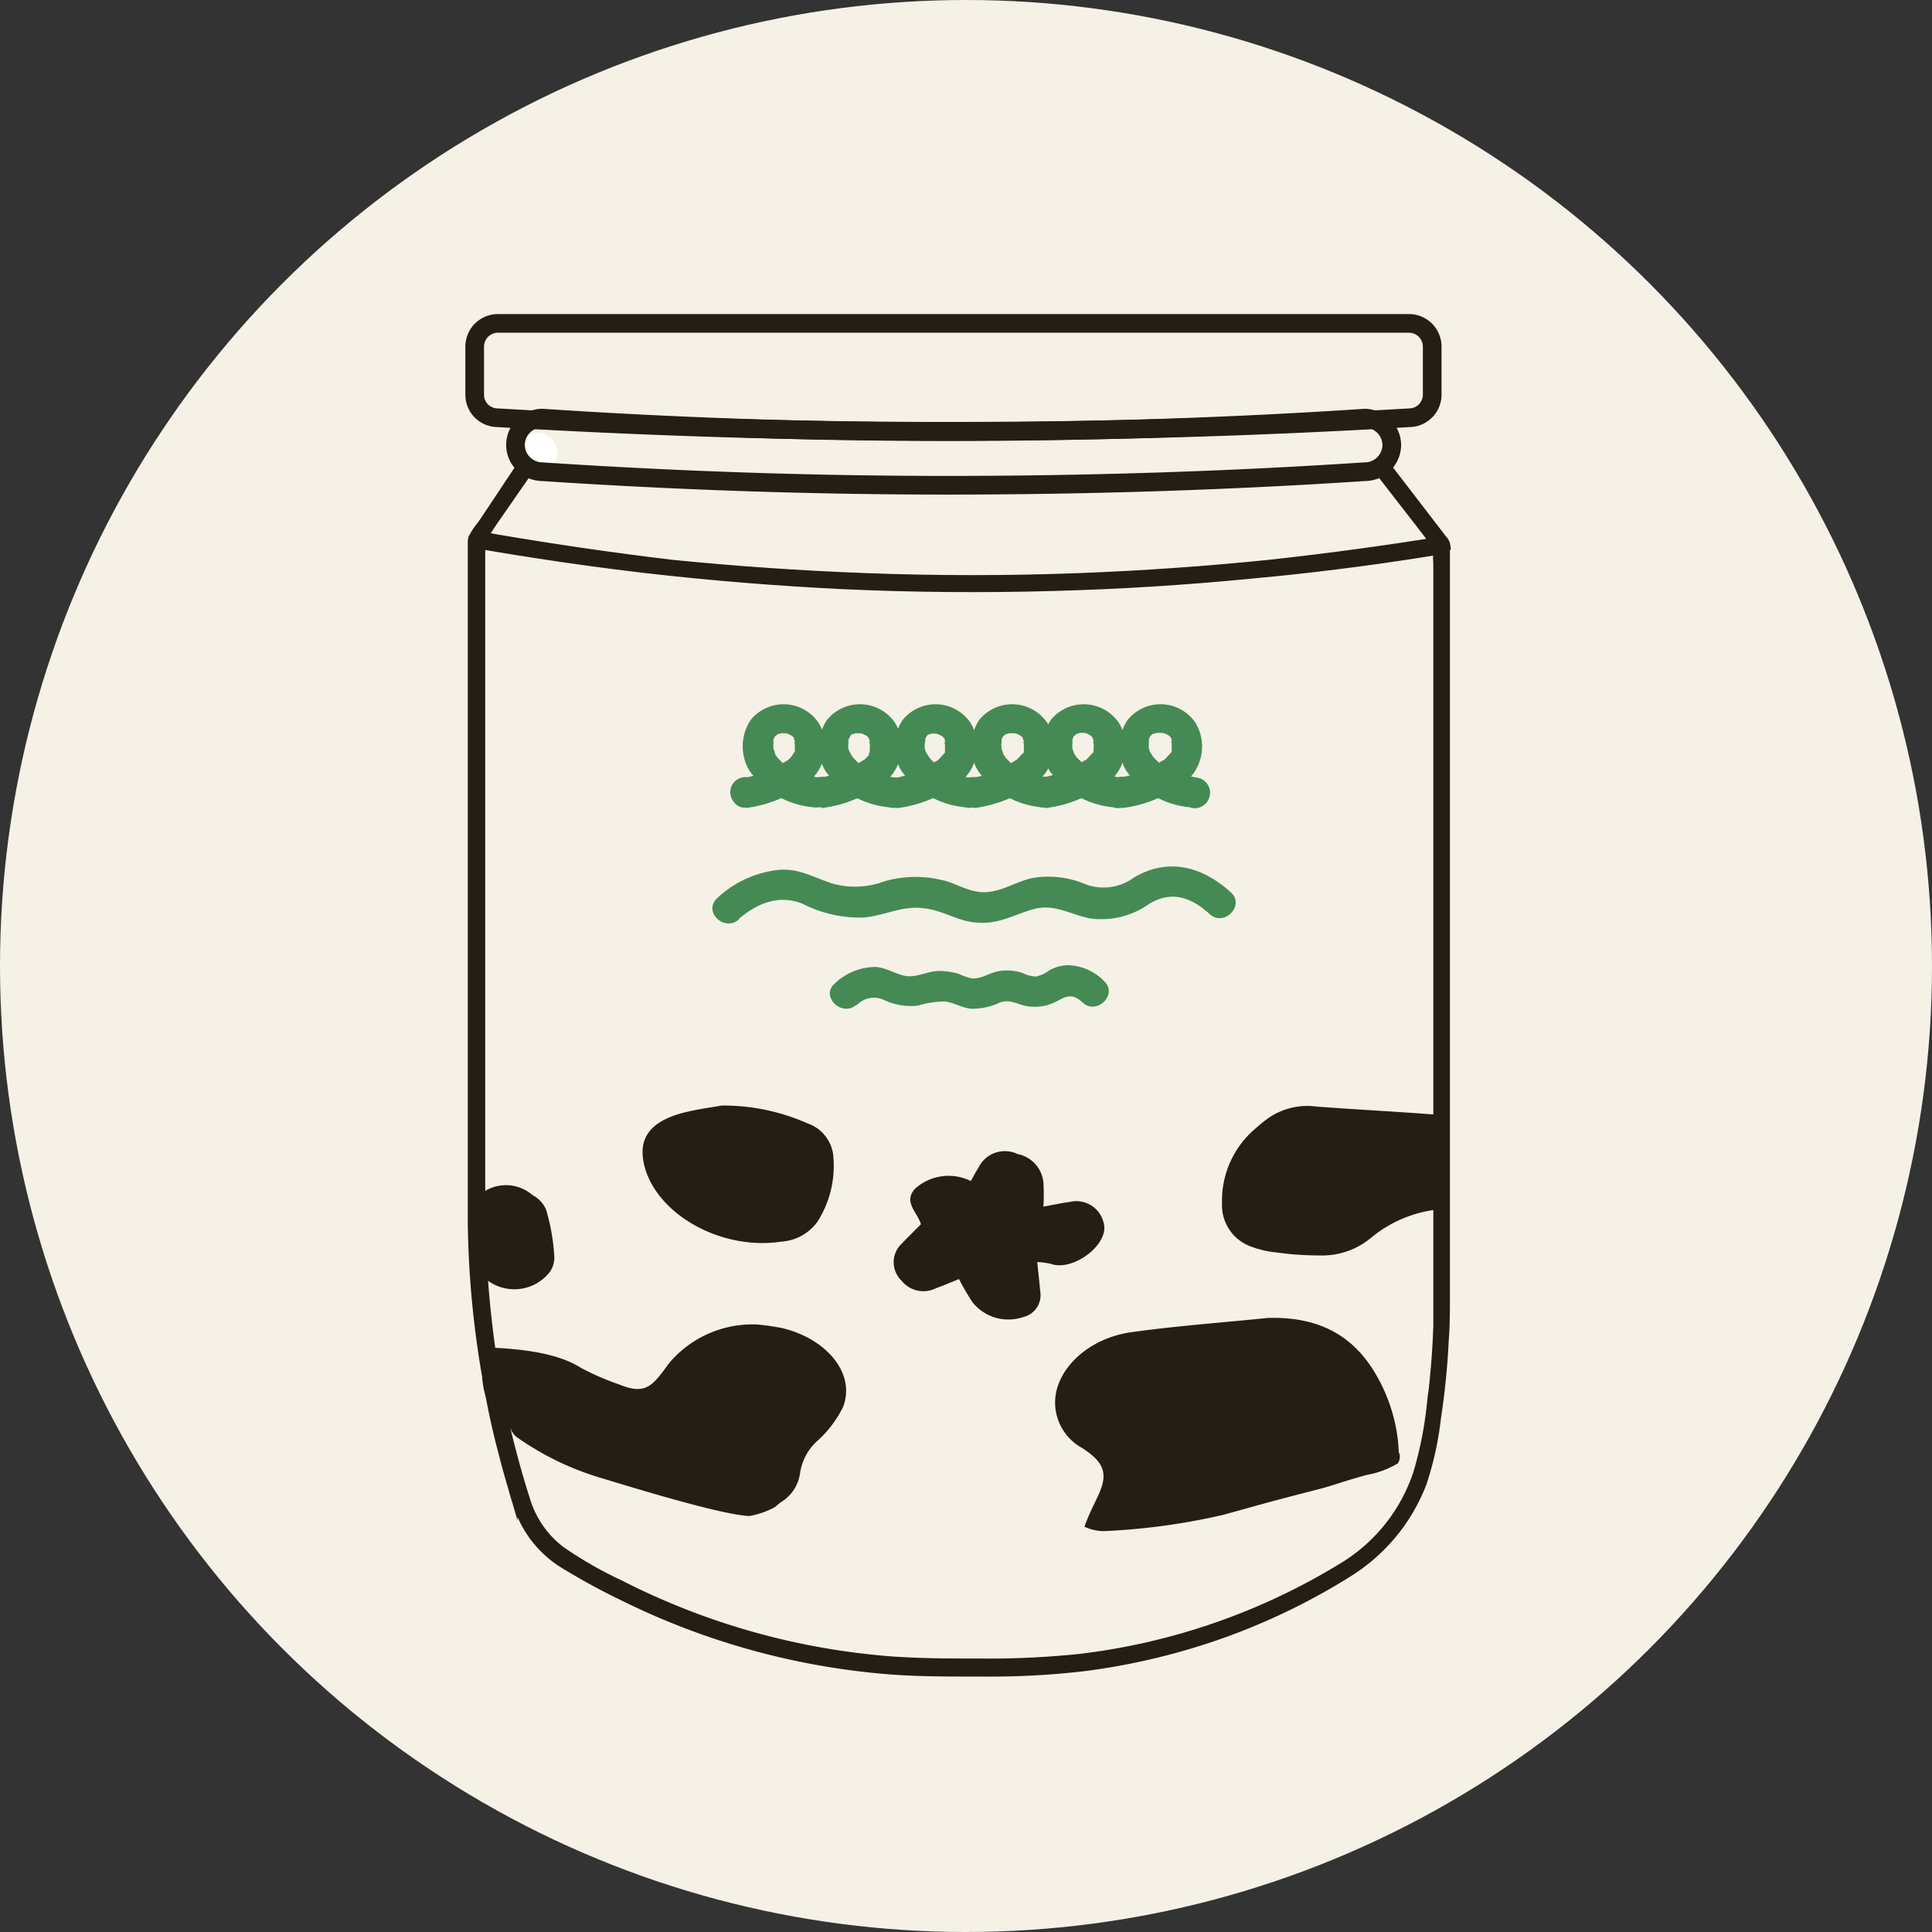
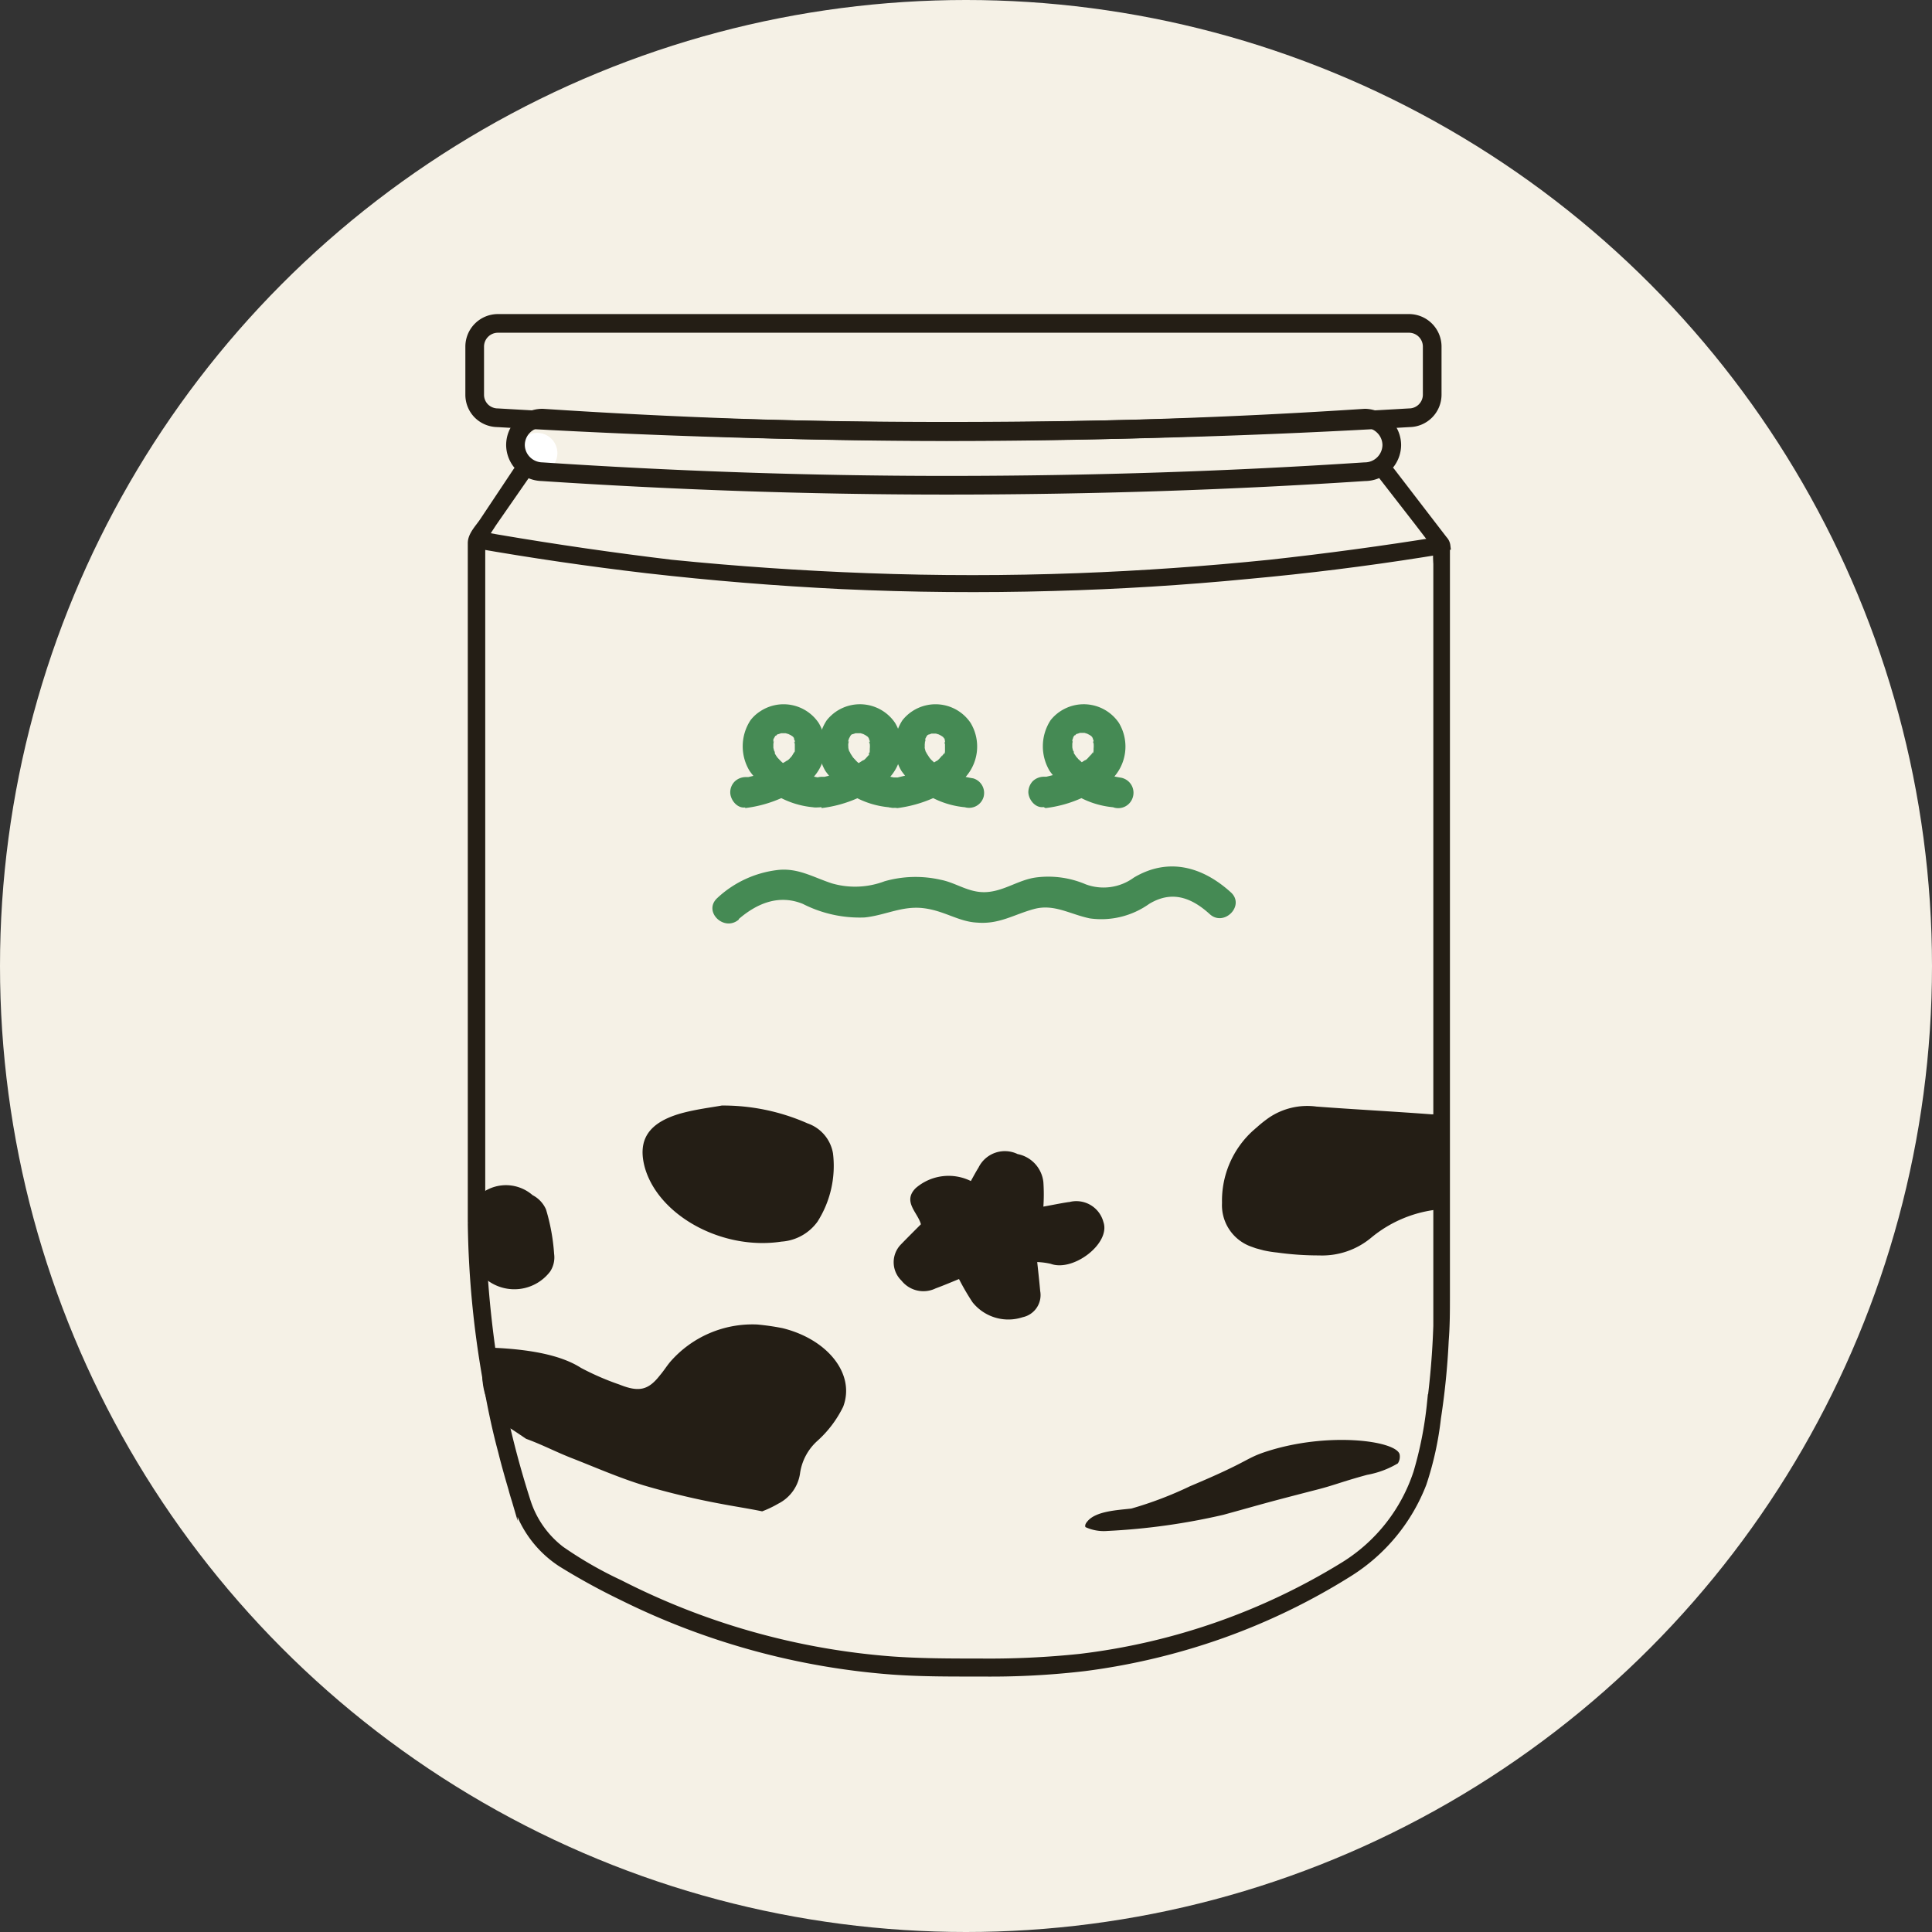
<svg xmlns="http://www.w3.org/2000/svg" id="Calque_1" data-name="Calque 1" viewBox="0 0 207 207">
  <rect x="0" y="0" width="207" height="207" fill="#333333" stroke="none" />
  <defs>
    <style>.cls-1{fill:#f5f1e6;}.cls-2{fill:#458a54;}.cls-3,.cls-4{fill:#241e15;}.cls-3,.cls-6{stroke:#241e15;stroke-miterlimit:10;}.cls-5{fill:#fff;}.cls-6{fill:none;stroke-width:2px;}</style>
  </defs>
  <circle class="cls-1" cx="103.5" cy="103.5" r="103.5" />
  <path class="cls-2" d="M-509.39-172.72a13.55,13.55,0,0,0,3.89-1.07,11.67,11.67,0,0,0,3.12-1.92,4.91,4.91,0,0,0,.87-6.14,4.53,4.53,0,0,0-6.3-1.21,4.07,4.07,0,0,0-1,.93,5.09,5.09,0,0,0-.09,5.44,9.42,9.42,0,0,0,6.78,3.88,1.63,1.63,0,0,0,1.9-1.31,1.63,1.63,0,0,0-1-1.82,14.19,14.19,0,0,1-1.44-.31l-.68-.21-.33-.13h0l-.22-.1a8.34,8.34,0,0,1-1.13-.63l-.24-.17c-.29-.2.27.25,0,0a3.74,3.74,0,0,1-.48-.45l-.19-.2c-.23-.25.22.32,0,0s-.19-.29-.27-.43a.43.43,0,0,1,0-.16c-.16-.28.13.39,0,.08a3.35,3.35,0,0,1-.16-.54c-.09-.38,0,.5,0,.2v-.72c0-.15.09-.37,0,.11v-.35a.35.35,0,0,1,.07-.26c.09-.31-.19.34,0,0l.15-.26c.15-.28-.27.24,0,0h.07c.13-.13.1-.1-.09,0l.25-.15h0a2.29,2.29,0,0,0,.37-.12c.32-.09-.3,0-.08,0h.57c.37,0-.37-.09,0,0l.31.09h0l.28.14.17.12-.09-.08s.24.19.24.24l-.12-.15.12.19v.1c.07.16.07.12,0-.1s.08.26.08.29v.29c-.14-.26,0-.32,0,0v.56c0,.19.09-.43,0,0v.17a.71.71,0,0,1-.1.32s.16-.3,0-.1l-.16.27c-.1.15,0,.13.07-.07l-.14.18c-.12.13-.36.44-.55.5l.16-.13-.17.13a3,3,0,0,1-.38.23,11.47,11.47,0,0,1-1.44.75l-.39.19c.33-.14-.19.07-.26.1l-.84.28-.78.19h-.32c-.12,0-.59.07,0,0a1.72,1.72,0,0,0-1.14.47,1.64,1.64,0,0,0-.48,1.16c0,.78.72,1.75,1.62,1.62Z" transform="translate(589.22 259.3)" />
  <path class="cls-2" d="M-501.2-172.72a13.4,13.4,0,0,0,3.88-1.07,11.57,11.57,0,0,0,3.13-1.92,4.93,4.93,0,0,0,.87-6.14,4.55,4.55,0,0,0-6.32-1.21,4.7,4.7,0,0,0-1,.93,5.13,5.13,0,0,0-.14,5.44,9.42,9.42,0,0,0,6.78,3.88,1.63,1.63,0,0,0,1.9-1.31,1.62,1.62,0,0,0-1-1.82,14.19,14.19,0,0,1-1.44-.31l-.7-.21-.33-.13h0l-.2-.1a6.26,6.26,0,0,1-1.13-.63l-.26-.17c-.29-.2.29.25,0,0a3,3,0,0,1-.47-.45l-.19-.2c-.23-.25.21.32,0,0l-.28-.43-.07-.16c-.16-.28.13.39,0,.08a2.41,2.41,0,0,1-.16-.54c0-.19,0,.5,0,.2v-.31a2.81,2.81,0,0,1,0-.41c0-.15.1-.37,0,.11v-.35l.09-.26c.09-.31-.2.34,0,0a2.15,2.15,0,0,0,.14-.26c.18-.28-.26.24,0,0h0c.13-.13.1-.1-.08,0l.24-.15h0a2.4,2.4,0,0,0,.38-.12c.33-.09-.29,0,0,0h.55c.36,0-.36-.09,0,0l.29.09h0l.26.14.17.12-.09-.08s.24.19.24.24l-.12-.15.13.19v.1c.09.16,0,.12,0-.1l.1.29a1.4,1.4,0,0,0,0,.29c-.14-.26,0-.32,0,0a2.62,2.62,0,0,1,0,.56c0,.4.1-.43,0,0v.17c0,.06,0,.29-.11.32s.15-.3,0-.1l.05.25c-.1.14-.07.13,0-.08l-.13.18c-.13.13-.37.45-.55.5l.16-.13-.19.13-.36.23c-.46.28-.94.52-1.44.76l-.41.18-.24.1-.85.28-.78.19h-.32c-.12,0-.59.07,0,0a1.79,1.79,0,0,0-1.16.47,1.69,1.69,0,0,0-.47,1.16c0,.78.72,1.75,1.63,1.62Z" transform="translate(589.22 259.3)" />
  <path class="cls-2" d="M-493.06-172.72a13.83,13.83,0,0,0,3.83-1.07,11.57,11.57,0,0,0,3.13-1.92,4.91,4.91,0,0,0,.87-6.14,4.53,4.53,0,0,0-6.3-1.21,4.46,4.46,0,0,0-1,.93,5.13,5.13,0,0,0-.1,5.44,9.44,9.44,0,0,0,6.79,3.88,1.62,1.62,0,0,0,2-1.09,1.63,1.63,0,0,0-1.09-2,14.19,14.19,0,0,1-1.44-.31l-.7-.21-.31-.13h0l-.21-.1a7.67,7.67,0,0,1-1.12-.63l-.25-.17c-.29-.2.28.25,0,0l-.49-.45-.17-.2c-.23-.25.21.32,0,0s-.19-.29-.28-.43l-.08-.16c-.15-.28.14.39,0,.08a3.35,3.35,0,0,1-.16-.54c-.09-.38,0,.5,0,.2a1.6,1.6,0,0,1,0-.31v-.41c0-.15.08-.37,0,.11a.65.65,0,0,1,.07-.35,1.13,1.13,0,0,1,0-.26c.09-.31-.19.34,0,0l.14-.26c.16-.28-.26.24,0,0h0c.13-.13.1-.1-.1,0l.26-.15h.09c.14-.08.12,0-.12,0a2.4,2.4,0,0,0,.38-.12c.32-.09-.3,0-.09,0h.57c.36,0-.38-.09,0,0l.3.09h0l.27.14.17.12-.08-.08a1.81,1.81,0,0,1,.23.24l-.12-.15.12.19v0c0-.22.08.26.08.29v.29c-.14-.26,0-.32,0,0v.56c0,.19.09-.43,0,0v.17s0,.29-.1.32.16-.3,0-.1l-.16.27c-.1.15-.07.13,0-.07l-.14.18c-.12.13-.36.44-.55.5l.16-.13-.17.13-.38.23a11.47,11.47,0,0,1-1.44.75l-.39.19c.33-.14-.19.07-.26.1l-.86.28-.78.19h-.3c-.12,0-.59.07,0,0a1.72,1.72,0,0,0-1.14.47,1.63,1.63,0,0,0-.48,1.16c0,.78.72,1.75,1.62,1.62Z" transform="translate(589.22 259.3)" />
-   <path class="cls-2" d="M-484.9-172.72a13.38,13.38,0,0,0,3.89-1.07,11.51,11.51,0,0,0,3.12-1.92,4.91,4.91,0,0,0,.88-6.14,4.55,4.55,0,0,0-6.32-1.21,4.42,4.42,0,0,0-1,.93,5.13,5.13,0,0,0-.09,5.44,9.42,9.42,0,0,0,6.75,3.88,1.63,1.63,0,0,0,1.9-1.31,1.62,1.62,0,0,0-1-1.82,14.19,14.19,0,0,1-1.44-.31l-.69-.21-.34-.13h0l-.21-.1a7.77,7.77,0,0,1-1.13-.63l-.25-.17c-.28-.2.29.25,0,0a3.51,3.51,0,0,1-.47-.45l-.19-.2c-.23-.25.22.32,0,0l-.27-.43v-.16c-.16-.28.13.39,0,.08a2,2,0,0,1-.16-.54c-.05-.19,0,.5,0,.2a1.6,1.6,0,0,1,0-.31,1.41,1.41,0,0,1,0-.41c0-.15.08-.37,0,.11v-.35a2,2,0,0,0,.07-.26c.1-.31-.19.34,0,0a2.15,2.15,0,0,0,.14-.26c.18-.28-.26.24,0,0h.08c.13-.13.1-.1-.09,0l.24-.15h0a2.65,2.65,0,0,0,.37-.12c.33-.09-.29,0,0,0h.61c.36,0-.36-.09,0,0l.3.09h0l.26.14.17.12-.08-.08s.23.19.23.24l-.12-.15.12.19v.1c.09.16.07.12,0-.1l.1.29a1.4,1.4,0,0,0,0,.29c-.14-.26,0-.32,0,0v.56c0,.19.09-.43,0,0v.17c0,.06,0,.29-.12.32s.16-.3,0-.1a1.17,1.17,0,0,1-.15.27c-.11.15,0,.13,0-.07l-.15.18a1.94,1.94,0,0,1-.53.5l.14-.13-.17.13a3,3,0,0,1-.38.23,11.47,11.47,0,0,1-1.44.75l-.39.19-.25.1-.85.28-.78.19H-485c-.11,0-.59.07,0,0a1.74,1.74,0,0,0-1.14.47,1.73,1.73,0,0,0-.48,1.16c0,.78.73,1.75,1.62,1.62Z" transform="translate(589.22 259.3)" />
  <path class="cls-2" d="M-477.2-172.72a13.19,13.19,0,0,0,3.86-1.07,11.77,11.77,0,0,0,3.14-1.92,4.93,4.93,0,0,0,.86-6.14,4.55,4.55,0,0,0-6.32-1.21,4.42,4.42,0,0,0-1,.93,5.13,5.13,0,0,0-.09,5.44,9.42,9.42,0,0,0,6.78,3.88,1.63,1.63,0,0,0,2.1-1,1.64,1.64,0,0,0-1-2.1,1.34,1.34,0,0,0-.27-.07,14.38,14.38,0,0,1-1.45-.31l-.69-.21-.33-.13h0l-.21-.1a7.67,7.67,0,0,1-1.12-.63l-.26-.17c-.29-.2.28.25,0,0l-.5-.45a1.12,1.12,0,0,0-.18-.2c-.22-.25.21.32,0,0l-.29-.43v-.16c-.16-.28.13.39,0,.08a2,2,0,0,1-.16-.54c0-.19,0,.5,0,.2v-.72c0-.15.1-.37,0,.11v-.35l.09-.26c.08-.31-.19.34,0,0,0-.09.09-.17.14-.26.16-.28-.26.24,0,0h.07c.13-.13.1-.1-.08,0l.24-.15h.09c.16-.08.11,0-.12,0a2.22,2.22,0,0,0,.39-.12c.32-.09-.3,0-.08,0h.56c.35,0-.38-.09,0,0l.29.09h0l.27.14.18.12-.1-.08s.23.19.23.24l-.12-.15.13.19v.1c.09.16,0,.12,0-.1l.1.29a1.4,1.4,0,0,0,0,.29c-.13-.26,0-.32,0,0a2.62,2.62,0,0,1,0,.56c0,.4.1-.43,0,0v.17s0,.29-.1.32.15-.3,0-.1l-.16.27c-.1.15-.08.13,0-.07l-.13.18c-.13.13-.36.44-.55.5l.16-.13-.19.13-.36.23a12.2,12.2,0,0,1-1.44.75l-.41.19-.24.1-.86.28-.78.19h-.3c-.11,0-.61.07,0,0a1.75,1.75,0,0,0-1.15.47,1.75,1.75,0,0,0-.48,1.16c0,.78.72,1.75,1.63,1.62Z" transform="translate(589.22 259.3)" />
-   <path class="cls-2" d="M-469-172.72a13.43,13.43,0,0,0,3.87-1.07,11.77,11.77,0,0,0,3.14-1.92,4.93,4.93,0,0,0,.86-6.14,4.52,4.52,0,0,0-6.3-1.21,4.46,4.46,0,0,0-1,.93,5.09,5.09,0,0,0-.1,5.44,9.46,9.46,0,0,0,6.76,3.88,1.62,1.62,0,0,0,2.1-1,1.63,1.63,0,0,0-1-2.1,1.34,1.34,0,0,0-.27-.07,14.38,14.38,0,0,1-1.45-.31l-.69-.21-.32-.13h0l-.2-.1a8.34,8.34,0,0,1-1.13-.63l-.24-.17c-.31-.2.27.25,0,0l-.49-.45-.18-.2c-.23-.25.22.32,0,0a3.87,3.87,0,0,1-.27-.43l-.09-.16c-.14-.28.15.39,0,.08a3.29,3.29,0,0,1-.14-.54c-.09-.38,0,.5,0,.2v-.72c0-.15.08-.37,0,.11v-.35a1.45,1.45,0,0,1,.07-.26c.09-.31-.19.34,0,0l.14-.26c.16-.28-.26.24,0,0h.08c.13-.13.1-.1-.1,0l.24-.15h0a2.22,2.22,0,0,0,.39-.12c.32-.09-.3,0-.08,0h.73c.36,0-.37-.09,0,0l.31.09h0l.28.14.17.12-.09-.08s.22.19.22.24l-.1-.15.11.19v.1c.08.16,0,.12,0-.1s.09.26.09.29v.29c-.13-.26,0-.32,0,0v.56c0,.19.09-.43,0,0v.17s0,.29-.1.32.16-.3,0-.1l-.16.27c-.1.15-.09.13,0-.07l-.13.18c-.13.13-.36.44-.55.5l.16-.13-.17.13-.38.23a11.47,11.47,0,0,1-1.44.75l-.39.19c.33-.14-.19.07-.26.1l-.86.28-.78.19h-.3c-.12,0-.59.07,0,0a1.72,1.72,0,0,0-1.14.47,1.63,1.63,0,0,0-.48,1.16c0,.78.72,1.75,1.62,1.62Z" transform="translate(589.22 259.3)" />
  <path class="cls-2" d="M-510.07-160.83c2-1.72,4.34-2.66,6.88-1.62a13.39,13.39,0,0,0,6.6,1.45c2.19-.22,4-1.26,6.27-1s3.78,1.45,5.78,1.55c2.39.2,3.93-.86,6.09-1.45s3.84.55,6,1a8.85,8.85,0,0,0,6.35-1.55c2.37-1.44,4.46-.75,6.47,1.07,1.53,1.44,3.84-.88,2.3-2.3-3.07-2.79-6.74-3.78-10.41-1.59a5.49,5.49,0,0,1-5.15.72,10.22,10.22,0,0,0-5.38-.73c-1.85.27-3.35,1.44-5.24,1.56s-3.24-1-4.93-1.32a12.11,12.11,0,0,0-6,.16,8.93,8.93,0,0,1-5.64.23c-2-.65-3.61-1.67-5.78-1.44a11.41,11.41,0,0,0-6.5,3c-1.58,1.44.72,3.67,2.3,2.31Z" transform="translate(589.22 259.3)" />
-   <path class="cls-2" d="M-497.38-151.64a2.5,2.5,0,0,1,2.89-.51,6.76,6.76,0,0,0,3.6.6A10.11,10.11,0,0,1-488-152c1,.12,1.82.69,2.89.78a6.9,6.9,0,0,0,3-.66c1-.37,1.68.08,2.65.33a5,5,0,0,0,3.59-.54c1.06-.56,1.62-.72,2.63.19,1.55,1.45,3.86-.91,2.3-2.3a5.62,5.62,0,0,0-4-1.69,4.62,4.62,0,0,0-1.85.55,3.56,3.56,0,0,1-1.45.67,3.64,3.64,0,0,1-1.44-.39,5.38,5.38,0,0,0-2.39-.21c-1.05.12-2.05.94-3.1.78a6.77,6.77,0,0,1-1.33-.47,7.76,7.76,0,0,0-2.08-.31c-1.15,0-2.19.61-3.3.57s-2.28-.93-3.55-1a6.42,6.42,0,0,0-4.34,1.76c-1.59,1.36.71,3.66,2.3,2.31Z" transform="translate(589.22 259.3)" />
  <path class="cls-3" d="M-434.32-200.81a1.06,1.06,0,0,0-.29-.61l-2-2.6-3.64-4.74c-.35-.43-1.1,0-.75.45l3.79,4.88,1.93,2.52.13.16a14.43,14.43,0,0,0,0,1.86v81.64q-.14,4.23-.69,8.42a40.58,40.58,0,0,1-1.45,7.34,18.58,18.58,0,0,1-7.86,10A69.63,69.63,0,0,1-473.5-81.6a93.6,93.6,0,0,1-10.72.5c-3.21,0-6.44,0-9.65-.24a76.86,76.86,0,0,1-29-8.2,42.3,42.3,0,0,1-6.3-3.62,10.7,10.7,0,0,1-3.67-5.18,100.74,100.74,0,0,1-3.73-15.89,112.94,112.94,0,0,1-1.16-16.94V-201.3h0v-.09h0s.26-.43.3-.48l.94-1.44,3.47-5c.32-.48-.45-.91-.76-.45h0l-3.59,5.39c-.47.7-1.23,1.45-1.23,2.26v72.84a103,103,0,0,0,1.52,16.35c.46,2.72,1,5.41,1.72,8.08.33,1.34.71,2.67,1.1,4a23.24,23.24,0,0,0,1.11,3.23A11.51,11.51,0,0,0-529-91.88a70.89,70.89,0,0,0,6.51,3.57,78.09,78.09,0,0,0,28.89,7.93c3.18.23,6.38.21,9.57.21a86.28,86.28,0,0,0,11-.58,71,71,0,0,0,14.66-3.5,69.19,69.19,0,0,0,13.61-6.59,19.56,19.56,0,0,0,7.89-9.55,34.14,34.14,0,0,0,1.54-7,79,79,0,0,0,.83-8.28c.13-1.61.13-3.2.13-4.81v-80.32Z" transform="translate(589.22 259.3)" />
-   <path class="cls-3" d="M-538.26-201.06q9.15,1.6,18.37,2.68,10.42,1.19,20.89,1.7,11.29.52,22.6.2,10.53-.28,21-1.3,9.32-.85,18.57-2.31l2.11-.34c.55-.09.32-.94-.23-.86q-9.06,1.46-18.19,2.46-10.28,1.05-20.59,1.44-11.31.42-22.57,0-10.54-.39-21-1.44-9.33-1.12-18.62-2.7l-2.13-.38C-538.58-202-538.81-201.16-538.26-201.06Z" transform="translate(589.22 259.3)" />
-   <path class="cls-4" d="M-460.17-97.11l2-.46c2.34-.54,4.71-1,7-1.55,3.67-.89,4-1.57,10.39-3.54l1.44-.44a17.08,17.08,0,0,0-.65-4.66,18,18,0,0,0-1.84-4.33c-2.35-4-5.94-6.17-11.56-6-4.89.5-9.8.85-14.64,1.53-4.6.65-8,3.93-8.14,7.31a5.56,5.56,0,0,0,2.89,5.09c2.45,1.59,2.81,2.8,1.68,5.2-.42.88-.87,1.76-1.21,2.66a4.7,4.7,0,0,0-.22.63c1.18-.17,2.37-.26,3.57-.33,1.57-.1,3.1-.39,4.68-.56Z" transform="translate(589.22 259.3)" />
+   <path class="cls-3" d="M-538.26-201.06q9.15,1.6,18.37,2.68,10.42,1.19,20.89,1.7,11.29.52,22.6.2,10.53-.28,21-1.3,9.32-.85,18.57-2.31l2.11-.34c.55-.09.32-.94-.23-.86q-9.06,1.46-18.19,2.46-10.28,1.05-20.59,1.44-11.31.42-22.57,0-10.54-.39-21-1.44-9.33-1.12-18.62-2.7l-2.13-.38Z" transform="translate(589.22 259.3)" />
  <path class="cls-4" d="M-505.39-117a26.19,26.19,0,0,0-2.71-.39,11.68,11.68,0,0,0-9.31,4c-.39.47-.72,1-1.1,1.44-1.24,1.59-2.24,1.84-4.33,1a28.46,28.46,0,0,1-4.13-1.79c-1.56-1-4.34-2-10-2.18a7.52,7.52,0,0,0,0,5.78,7.27,7.27,0,0,0,2.35,2.89h.1c.57.36,1.12.74,1.67,1.11,1.7.61,3.28,1.45,5,2.11,2.55,1,5,2.08,7.65,2.89A82.3,82.3,0,0,0-512-98.18c1.45.28,3,.51,4.44.81a11.28,11.28,0,0,0,1.72-.82,4.32,4.32,0,0,0,2.35-3.33,5.76,5.76,0,0,1,1.88-3.43,12,12,0,0,0,2.73-3.63C-497.55-112.09-500.56-115.82-505.39-117Z" transform="translate(589.22 259.3)" />
  <path class="cls-4" d="M-434.64-137.64c-.1-.75-.19-1.44-.23-2.27h-1c-4.1-.31-8.2-.52-12.31-.83a7.34,7.34,0,0,0-5.05,1.17,13.55,13.55,0,0,0-1.19.93l-.55.48a10.13,10.13,0,0,0-3.32,7.75,4.71,4.71,0,0,0,3,4.63l.61.22.85.23a12.64,12.64,0,0,0,1.45.23,32.16,32.16,0,0,0,4.49.31,8.2,8.2,0,0,0,5.56-1.88,13.43,13.43,0,0,1,7.36-3.06l.63-.13C-434.32-132.49-434.54-135.07-434.64-137.64Z" transform="translate(589.22 259.3)" />
  <path class="cls-4" d="M-471-128.38a3,3,0,0,0-3.65-2.13h-.05c-.89.13-1.76.32-2.73.49a19.24,19.24,0,0,0,0-2.63,3.44,3.44,0,0,0-2.76-3,3.14,3.14,0,0,0-4.19,1.45c-.27.43-.52.9-.82,1.44a5.38,5.38,0,0,0-5.91.76c-1.44,1.44.22,2.61.56,3.87-.72.72-1.44,1.44-2.15,2.17a2.73,2.73,0,0,0,.06,3.86h0a3,3,0,0,0,3.67.84c.87-.32,1.72-.68,2.5-1a25.65,25.65,0,0,0,1.45,2.49,4.91,4.91,0,0,0,5.37,1.6,2.42,2.42,0,0,0,1.88-2.8c-.09-1-.2-2-.32-3.11a7.89,7.89,0,0,1,1.45.19C-474.22-123-470.19-126.09-471-128.38Z" transform="translate(589.22 259.3)" />
  <path class="cls-4" d="M-505.49-126.27a5.18,5.18,0,0,0,3.86-2.14,11.12,11.12,0,0,0,1.66-7.31,4.13,4.13,0,0,0-2.73-3.22,22.33,22.33,0,0,0-9.19-1.91c-1,.19-2.67.38-4.33.83-3.56,1-4.74,2.89-3.89,5.89C-518.59-129-511.79-125.31-505.49-126.27Z" transform="translate(589.22 259.3)" />
  <path class="cls-4" d="M-529.85-124.95a21.44,21.44,0,0,0-.87-4.77,3.15,3.15,0,0,0-1.44-1.53,4.34,4.34,0,0,0-6.12.42l-.08.1a4.12,4.12,0,0,0,0,4.33,5,5,0,0,0,1.45,4.34,4.82,4.82,0,0,0,6.63-1A2.75,2.75,0,0,0-529.85-124.95Z" transform="translate(589.22 259.3)" />
  <path class="cls-4" d="M-472.7-96.31c-.1.11-.33.39-.22.63a4.73,4.73,0,0,0,2.37.41A70.08,70.08,0,0,0-458.14-97c4.8-1.32,3.8-1.09,10-2.69,1.82-.46,2.67-.85,5.39-1.59a9.84,9.84,0,0,0,3.3-1.23,1.31,1.31,0,0,0,.18-1c-.48-1.45-7.69-2.39-14.23-.28-2.37.77-1.72,1-8.2,3.72A39.88,39.88,0,0,1-468-97.67C-469.44-97.5-471.79-97.41-472.7-96.31Z" transform="translate(589.22 259.3)" />
-   <path class="cls-4" d="M-534.53-106.63a1.52,1.52,0,0,0,.07.52,2.06,2.06,0,0,0,.61.79A30.81,30.81,0,0,0-525-101c3.31,1,13,4,16.06,4.13a8.79,8.79,0,0,0,2.72-.94c.69-.53,2-1.6-.88-1.2S-515-102.9-522-104.28C-525.25-105-529.5-105.79-534.53-106.63Z" transform="translate(589.22 259.3)" />
  <path class="cls-5" d="M-531.67-208.58a2.17,2.17,0,0,0,2.17-2.17,2.17,2.17,0,0,0-2.17-2.17,2.17,2.17,0,0,0-2.17,2.17A2.17,2.17,0,0,0-531.67-208.58Z" transform="translate(589.22 259.3)" />
  <path class="cls-6" d="M-443-208.76c-14.05.93-29,1.45-44.8,1.45-15.24,0-29.72-.55-43.34-1.45a2.93,2.93,0,0,1-2-.85,2.88,2.88,0,0,1-.85-2h0a2.89,2.89,0,0,1,2.89-2.89c13.62.9,28.1,1.45,43.34,1.45,15.78,0,30.75-.52,44.8-1.45a3,3,0,0,1,2,.86,2.87,2.87,0,0,1,.86,2h0A2.89,2.89,0,0,1-443-208.76Z" transform="translate(589.22 259.3)" />
  <path class="cls-6" d="M-438.24-214.54c-15.63.93-32.21,1.45-49.55,1.45-16.83,0-32.88-.55-48.1-1.45a2.51,2.51,0,0,1-1.75-.72,2.47,2.47,0,0,1-.72-1.75v-5.17a2.49,2.49,0,0,1,2.47-2.47h97.65a2.49,2.49,0,0,1,2.47,2.47V-217A2.48,2.48,0,0,1-438.24-214.54Z" transform="translate(589.22 259.3)" />
</svg>